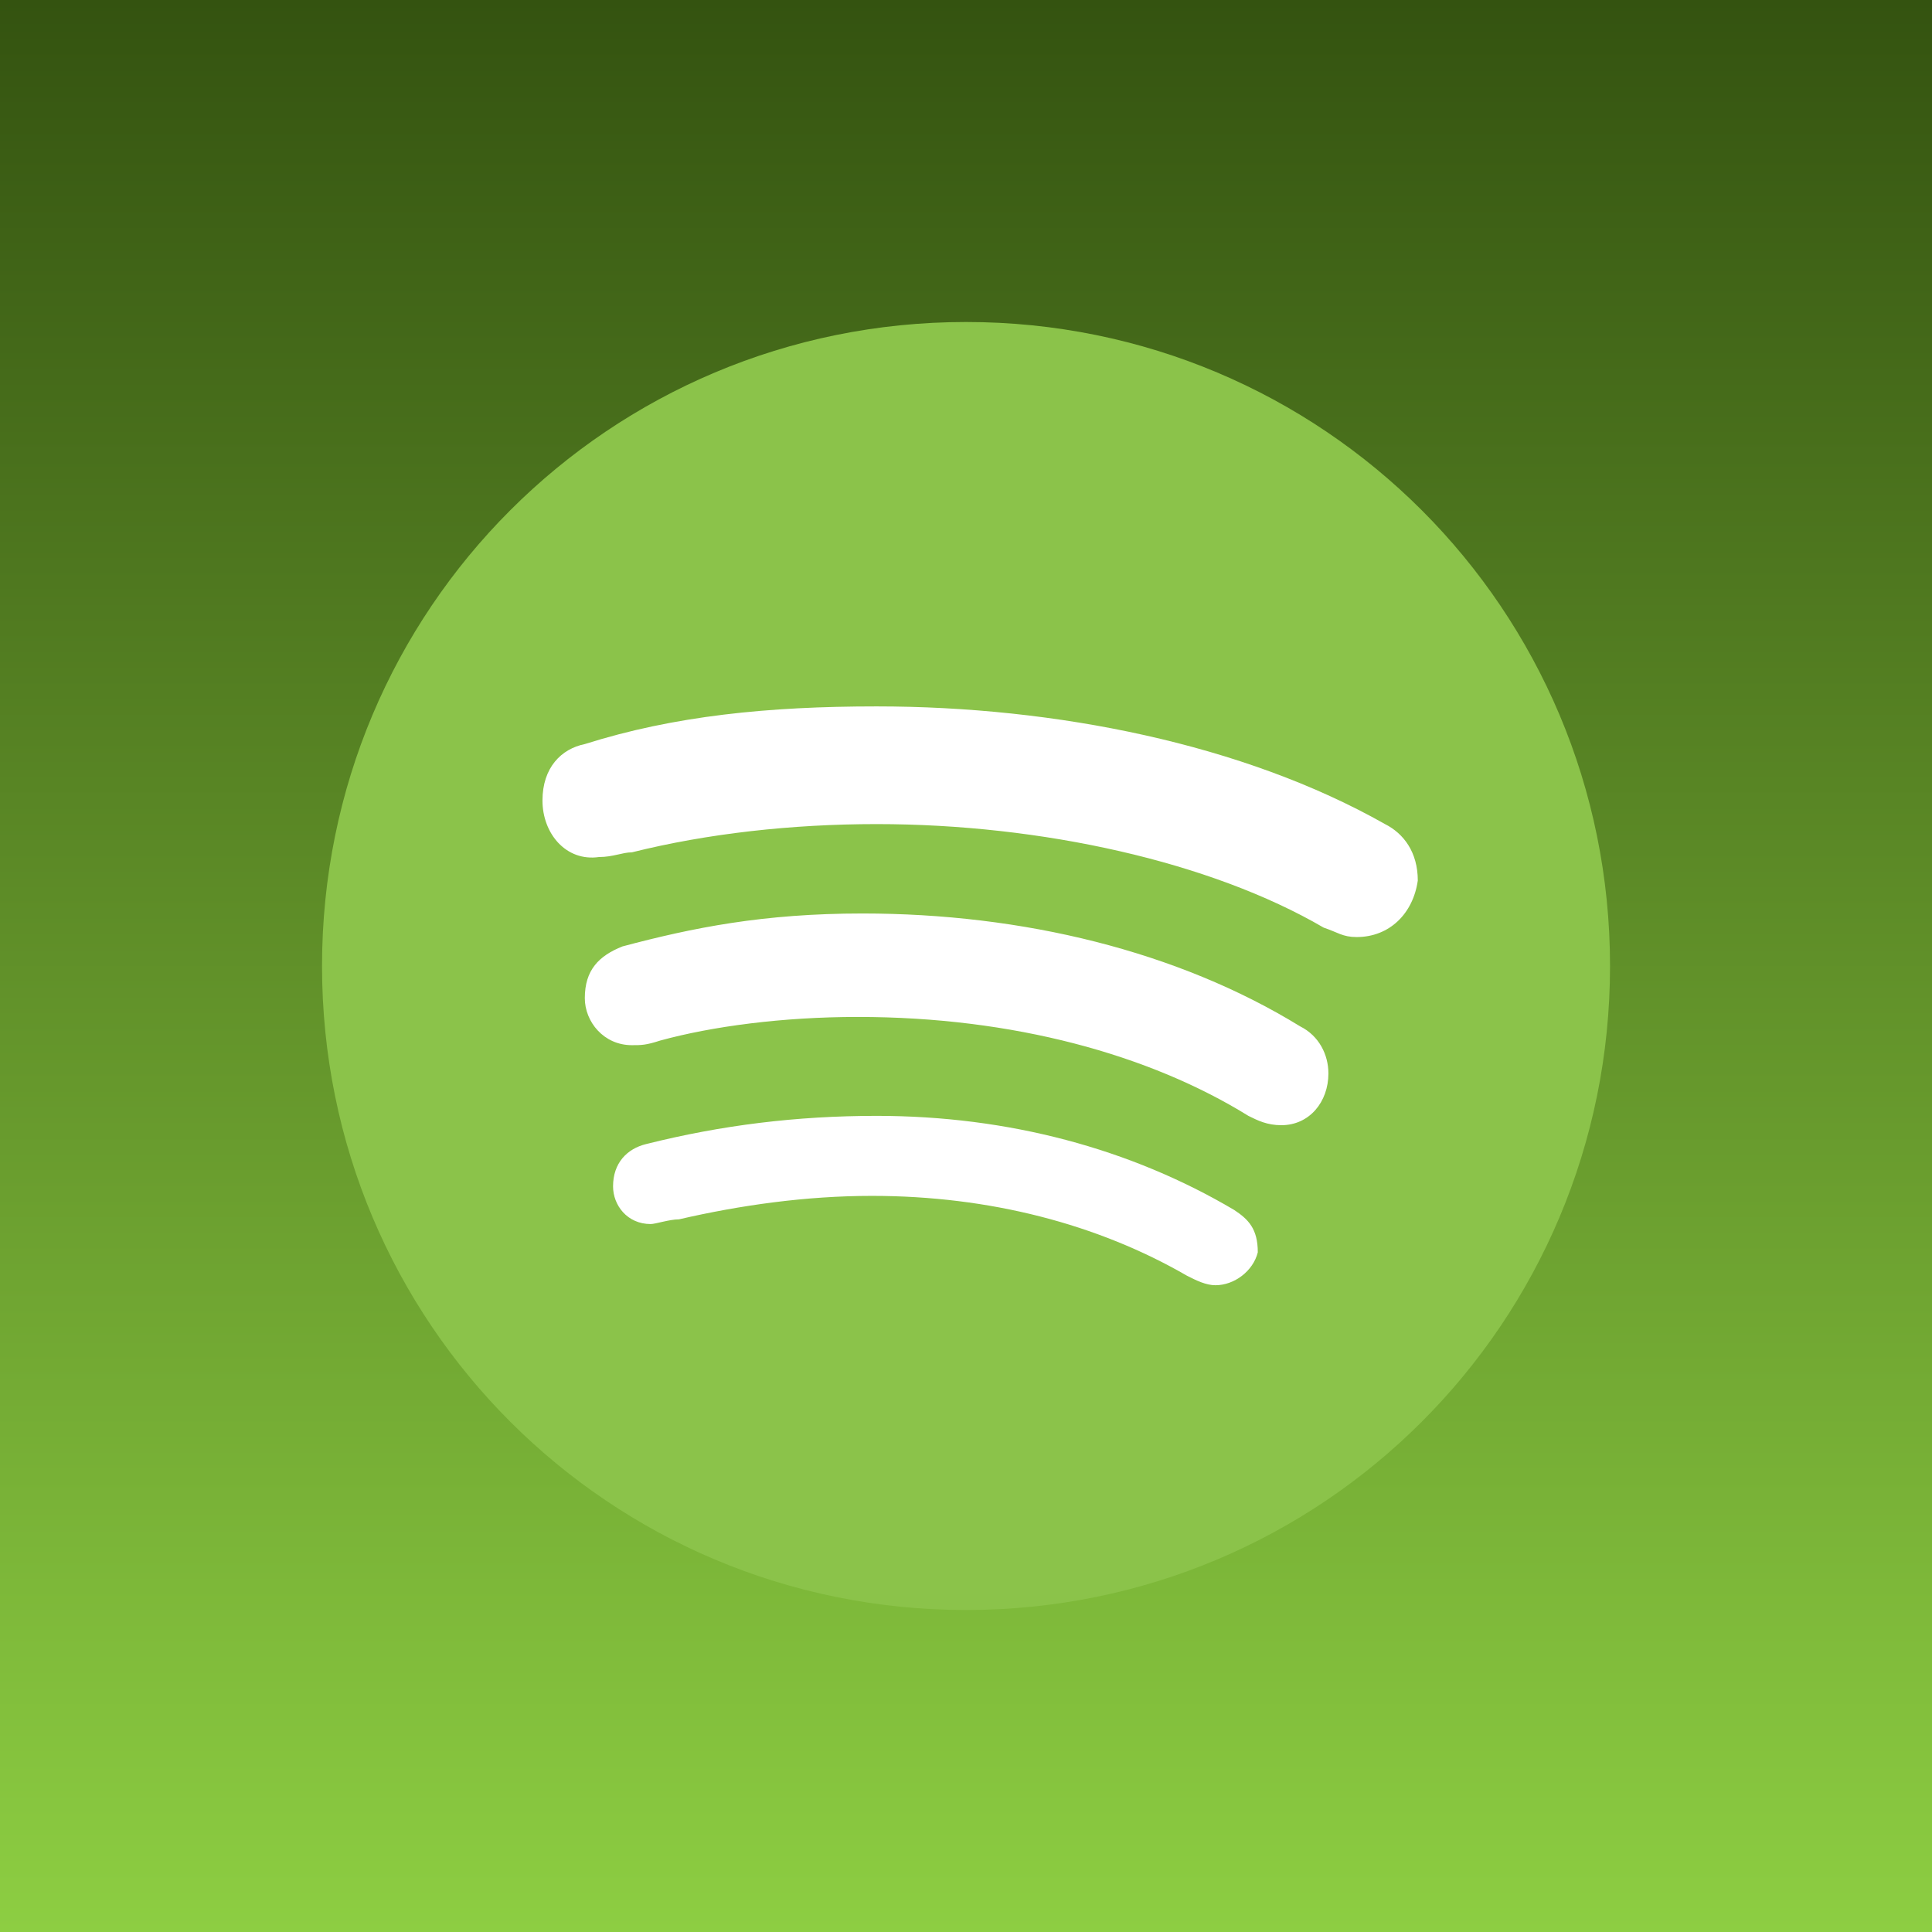
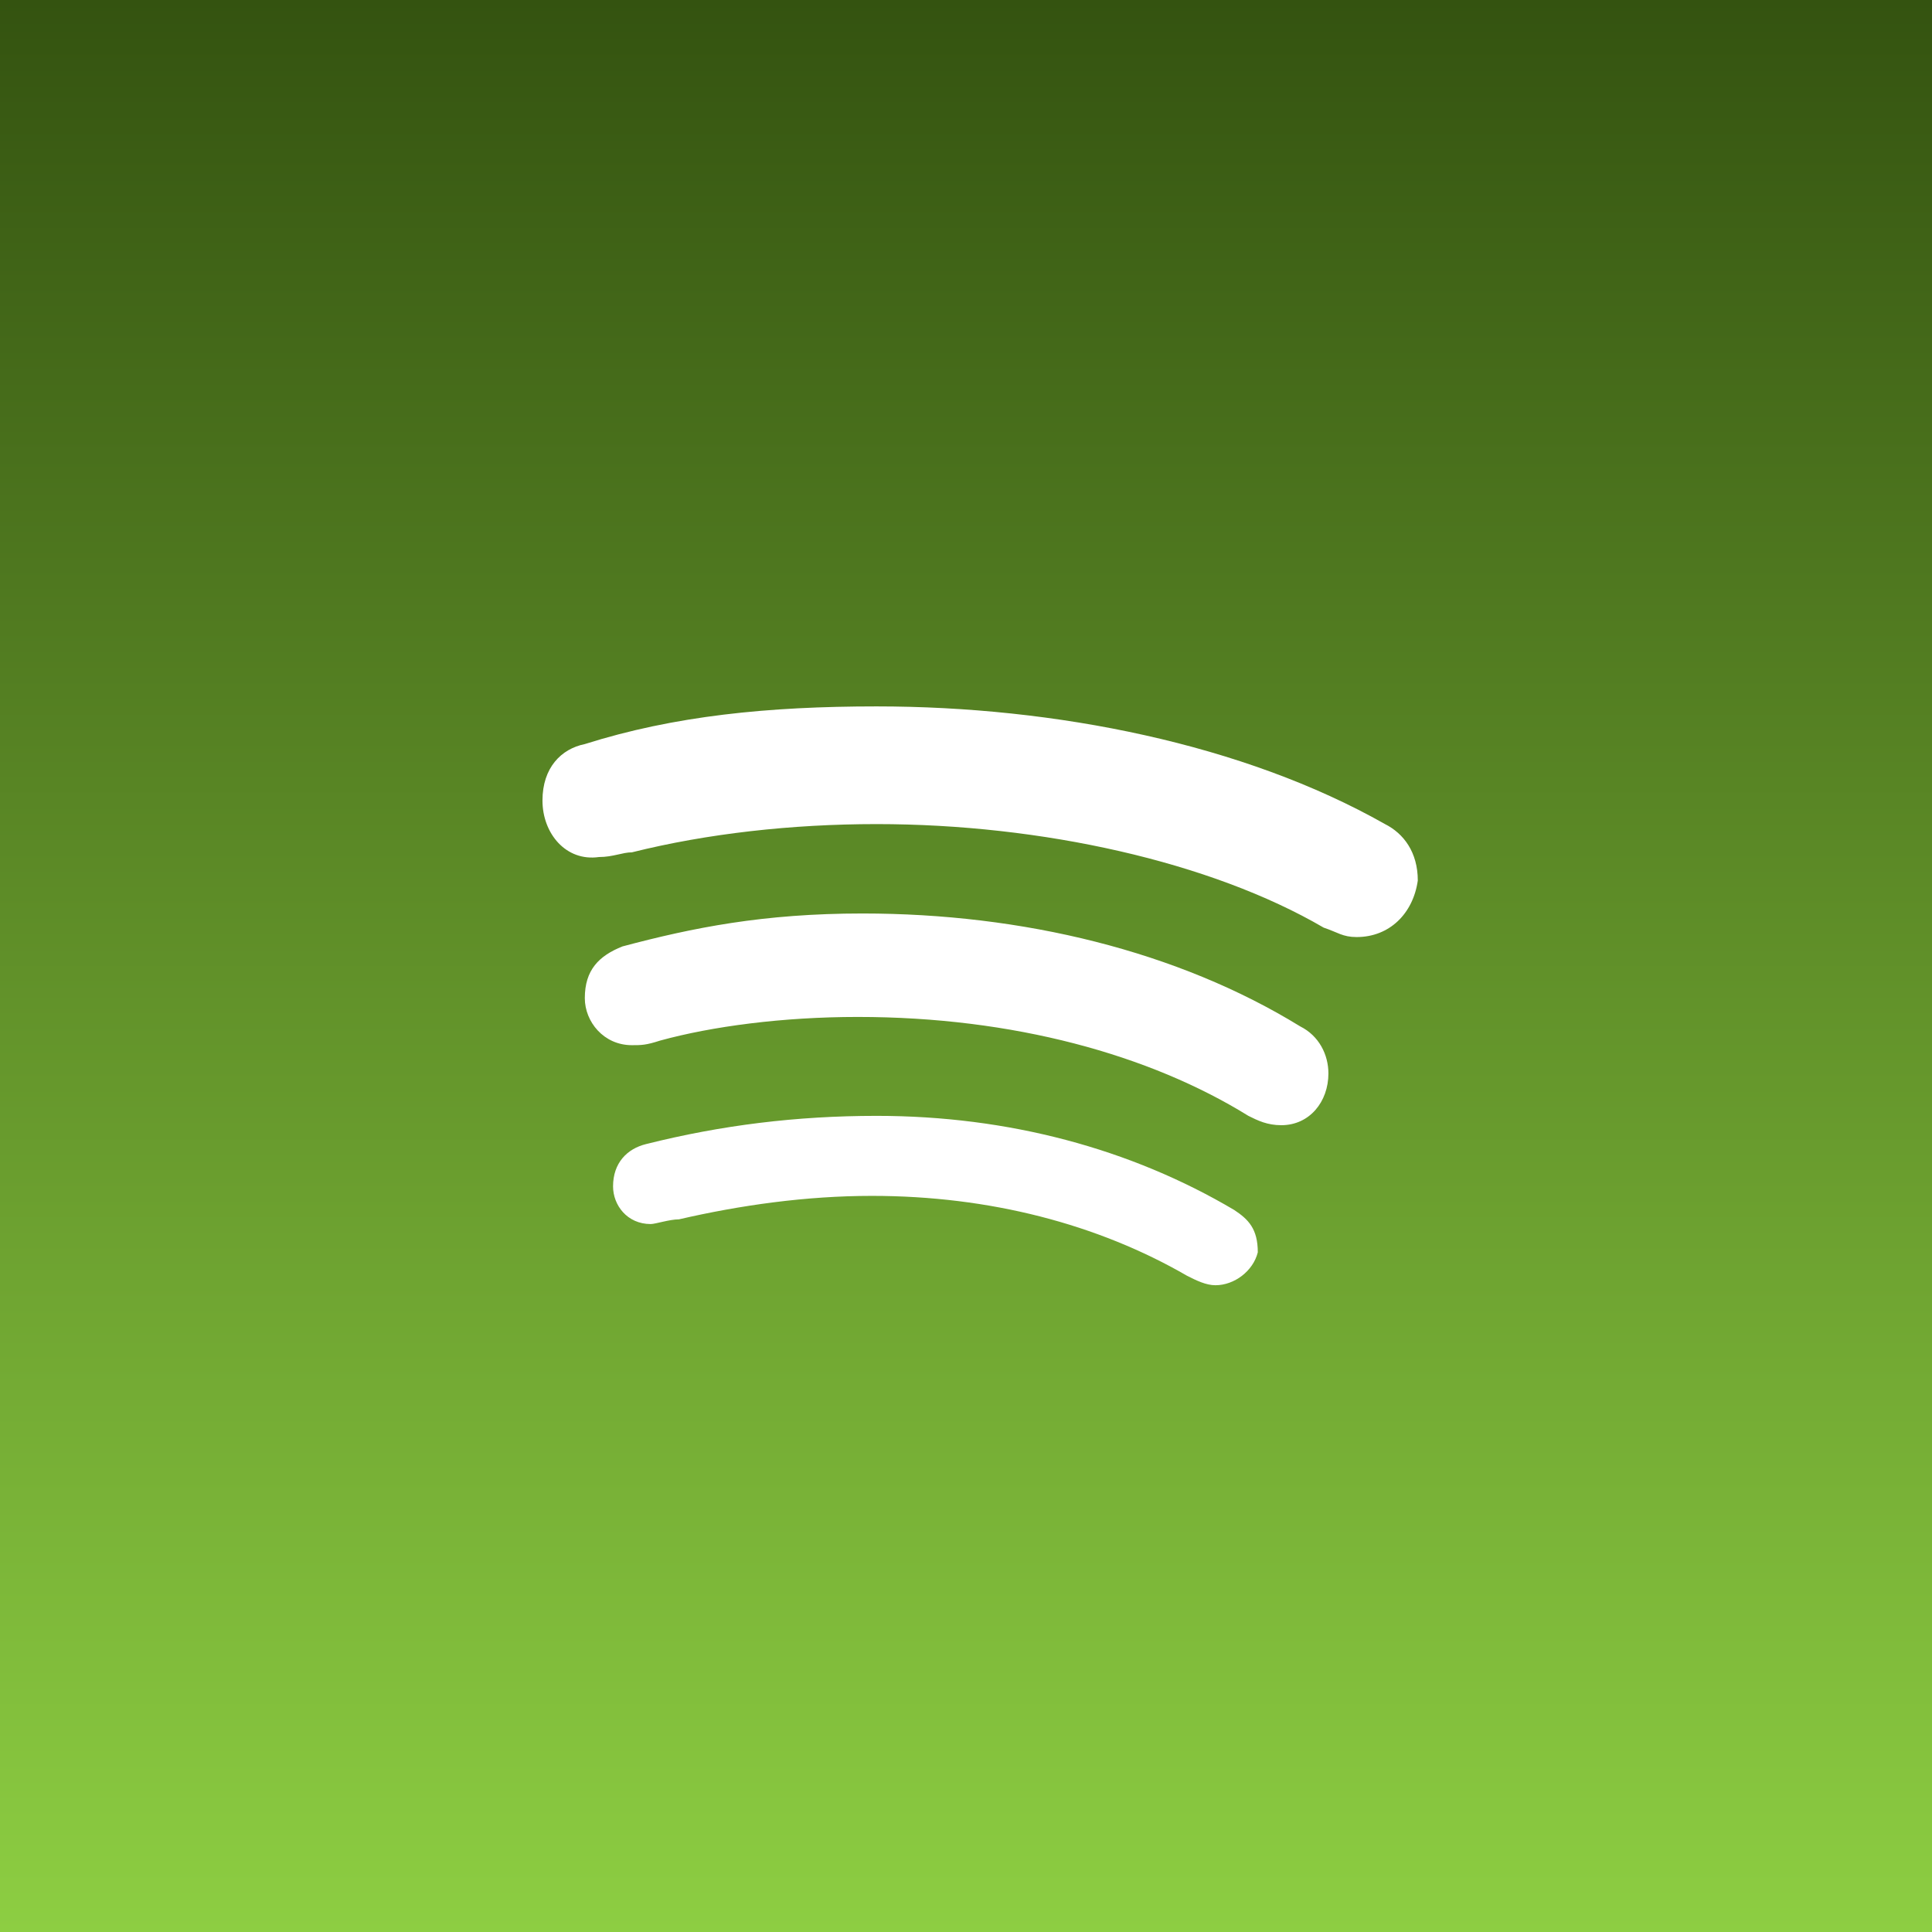
<svg xmlns="http://www.w3.org/2000/svg" width="60" height="60" viewBox="0 0 60 60" fill="none">
  <rect x="0" y="0" width="60" height="60" fill="#808080" stroke="none" />
  <rect width="60" height="60" fill="url(#paint0_linear_314_20)" />
-   <path d="M30.001 10C18.924 10 10.001 18.923 10.001 30C10.001 41.077 18.924 50 30.001 50C41.077 50 50.001 41.077 50.001 30C50.001 18.923 41.077 10 30.001 10Z" fill="#8BC34A" />
  <path d="M37.747 39.914C37.455 39.914 37.162 39.77 36.87 39.623C34.093 38.016 30.731 37.139 27.078 37.139C25.031 37.139 22.985 37.429 21.085 37.868C20.793 37.868 20.354 38.014 20.208 38.014C19.477 38.014 19.039 37.428 19.039 36.844C19.039 36.114 19.477 35.675 20.062 35.531C22.4 34.944 24.739 34.654 27.223 34.654C31.316 34.654 35.116 35.675 38.331 37.578C38.769 37.868 39.062 38.161 39.062 38.892C38.916 39.477 38.331 39.914 37.747 39.914ZM39.793 34.944C39.355 34.944 39.063 34.8 38.77 34.654C35.702 32.754 31.462 31.582 26.64 31.582C24.301 31.582 22.109 31.875 20.501 32.316C20.062 32.459 19.916 32.459 19.624 32.459C18.747 32.459 18.162 31.73 18.162 30.998C18.162 30.122 18.601 29.683 19.331 29.392C21.523 28.808 23.716 28.369 26.785 28.369C31.755 28.369 36.578 29.538 40.378 31.875C40.962 32.166 41.255 32.752 41.255 33.337C41.255 34.215 40.67 34.944 39.793 34.944ZM42.132 29.101C41.694 29.101 41.547 28.954 41.109 28.809C37.601 26.762 32.34 25.593 27.224 25.593C24.593 25.593 21.962 25.886 19.624 26.47C19.331 26.47 19.039 26.616 18.601 26.616C17.578 26.762 16.847 25.886 16.847 24.861C16.847 23.838 17.432 23.255 18.162 23.108C20.939 22.23 23.862 21.938 27.224 21.938C32.778 21.938 38.624 23.108 43.009 25.591C43.593 25.884 44.031 26.468 44.031 27.346C43.886 28.369 43.154 29.101 42.132 29.101Z" fill="white" />
  <defs>
    <linearGradient id="paint0_linear_314_20" x1="30" y1="0" x2="30" y2="60" gradientUnits="userSpaceOnUse">
      <stop stop-color="#345310" />
      <stop offset="1" stop-color="#8DCE42" />
    </linearGradient>
  </defs>
</svg>